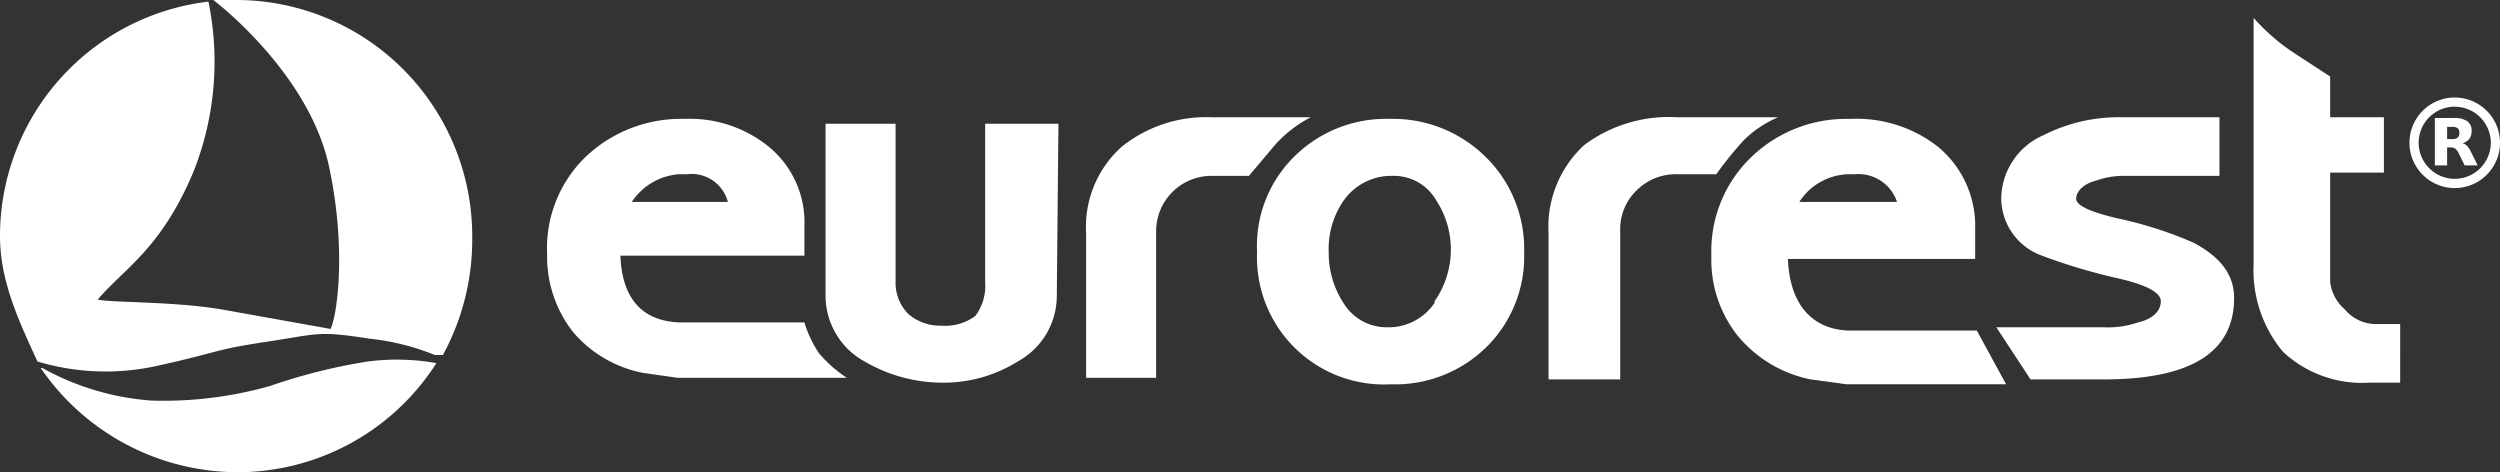
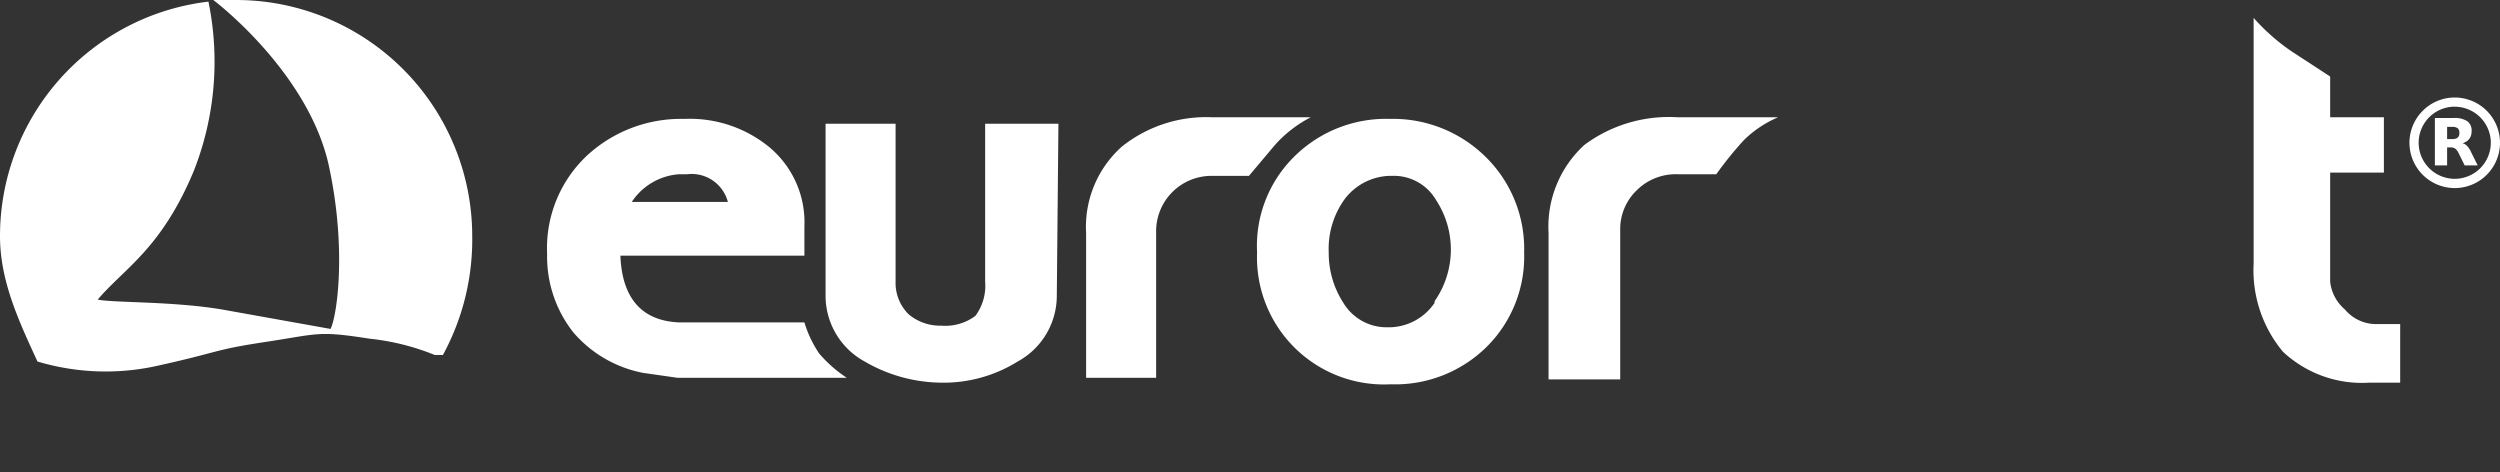
<svg xmlns="http://www.w3.org/2000/svg" width="153.53" height="29" viewBox="0 0 153.53 29">
  <rect x="0" y="0" width="153.53" height="29" fill="#333333" stroke="none" />
  <defs>
    <style>
            .cls-1{fill:#fff;fill-rule:evenodd}
        </style>
  </defs>
  <g id="Eurorest" transform="translate(76.702 14.5)">
    <g id="Group_310" data-name="Group 310" transform="translate(-76.702 -14.5)">
      <g id="Group_308" data-name="Group 308">
-         <path id="Path_142" d="M22.6 22.2a34.4 34.4 0 0 0-6 1.5 24 24 0 0 1-7.3.9 16.2 16.2 0 0 1-6.7-2h-.1A14.7 14.7 0 0 0 14.6 29a14.5 14.5 0 0 0 12.2-6.7 13.8 13.8 0 0 0-4.2-.1z" class="cls-1" data-name="Path 142" />
-       </g>
+         </g>
      <g id="Group_309" data-name="Group 309">
        <path id="Path_143" d="M109.2 7.2H103a8.7 8.7 0 0 0-5.7 1.7 6.8 6.8 0 0 0-2.2 5.4v9h4.4v-9.2a3.3 3.3 0 0 1 1-2.4 3.4 3.4 0 0 1 2.5-1h2.4a22.6 22.6 0 0 1 1.7-2.1 6.8 6.8 0 0 1 2.1-1.4z" class="cls-1" data-name="Path 143" />
-         <path id="Path_144" d="M121.4 20.3h-7.9c-2.3-.1-3.6-1.7-3.7-4.4h11.5V14a6.3 6.3 0 0 0-2.3-5 8.1 8.1 0 0 0-5.3-1.7h-.3a8.4 8.4 0 0 0-5.8 2.3 8 8 0 0 0-2.5 6.1 7.5 7.5 0 0 0 1.6 4.9 7.8 7.8 0 0 0 4.5 2.7l2.2.3h9.8zm-7.9-9.6h.4a2.5 2.5 0 0 1 2.6 1.7h-6a3.7 3.7 0 0 1 3-1.7z" class="cls-1" data-name="Path 144" />
-         <path id="Path_145" d="M134.7 14.9a24.3 24.3 0 0 0-4.7-1.5c-1.7-.4-2.5-.8-2.5-1.2s.4-.9 1.2-1.1a5 5 0 0 1 1.7-.3h5.9V7.2h-6a10.2 10.2 0 0 0-4.8 1.1 4.3 4.3 0 0 0-2.6 3.9 3.765 3.765 0 0 0 2.5 3.5 35.2 35.2 0 0 0 4.7 1.4q2.6.6 2.6 1.4c0 .6-.5 1.1-1.4 1.3a5.7 5.7 0 0 1-2.1.3h-6.6l2.1 3.2h4.5c5.4 0 8-1.7 8-5 0-1.4-.8-2.5-2.5-3.4z" class="cls-1" data-name="Path 145" />
        <path id="Path_146" d="M147.4 19.9h-1.6a2.5 2.5 0 0 1-1.8-.9 2.6 2.6 0 0 1-.9-1.7v-6.7h3.3V7.2h-3.3V4.7l-2.3-1.5a12.5 12.5 0 0 1-2.4-2.1v15.1a7.8 7.8 0 0 0 1.8 5.4 7.1 7.1 0 0 0 5.3 1.9h1.9z" class="cls-1" data-name="Path 146" />
        <path id="Path_147" d="M50.3 21.7a7.1 7.1 0 0 1-.9-1.9h-7.7c-2.3-.1-3.5-1.5-3.6-4.1h11.3v-1.8A6 6 0 0 0 47.2 9a7.7 7.7 0 0 0-5.1-1.7h-.3A8.5 8.5 0 0 0 36 9.6a7.8 7.8 0 0 0-2.4 6 7.5 7.5 0 0 0 1.6 4.8 7.5 7.5 0 0 0 4.3 2.5l2.1.3H52a8 8 0 0 1-1.7-1.5zm-8.6-11h.5a2.3 2.3 0 0 1 2.5 1.7h-5.9a3.8 3.8 0 0 1 2.9-1.7z" class="cls-1" data-name="Path 147" />
        <path id="Path_148" d="M65 7.6h-4.5v9.7a3.1 3.1 0 0 1-.6 2.1 3.1 3.1 0 0 1-2.1.6 3 3 0 0 1-2-.7 2.7 2.7 0 0 1-.8-2V7.6h-4.3v10.6a4.6 4.6 0 0 0 2.4 4 9.5 9.5 0 0 0 4.7 1.3 8.6 8.6 0 0 0 4.7-1.3 4.6 4.6 0 0 0 2.4-4z" class="cls-1" data-name="Path 148" />
        <path id="Path_149" d="M80.5 7.2h-6.1A8.3 8.3 0 0 0 68.9 9a6.6 6.6 0 0 0-2.2 5.3v8.9H71v-9a3.4 3.4 0 0 1 3.4-3.4h2.3l1.6-1.9a7.6 7.6 0 0 1 2.2-1.7z" class="cls-1" data-name="Path 149" />
        <path id="Path_150" d="M91.2 9.6a8.1 8.1 0 0 0-5.8-2.3h-.1a8 8 0 0 0-5.8 2.3 7.7 7.7 0 0 0-2.3 5.9 7.8 7.8 0 0 0 8.2 8.1 8 8 0 0 0 5.9-2.3 7.8 7.8 0 0 0 2.3-5.8 7.9 7.9 0 0 0-2.4-5.9zm-3.1 9a3.4 3.4 0 0 1-2.8 1.5h-.1a3.1 3.1 0 0 1-2.7-1.5 5.6 5.6 0 0 1-.9-3.1 5.2 5.2 0 0 1 1-3.3 3.6 3.6 0 0 1 2.7-1.4h.2a3 3 0 0 1 2.7 1.5 5.535 5.535 0 0 1-.1 6.2z" class="cls-1" data-name="Path 150" />
        <path id="Path_152" d="M14.5 0h-1.4c1.3 1 6 5.1 7.1 10.2s.5 9.2.1 10L13.6 19c-3-.5-6.6-.4-7.6-.6 1.6-1.9 3.9-3.1 5.9-7.9A18.284 18.284 0 0 0 12.8.1 14.5 14.5 0 0 0 0 14.5c0 2.8 1.2 5.3 2.3 7.7a14.6 14.6 0 0 0 7.2.3c4.1-.9 3.5-1 6.8-1.5s3.2-.7 6.4-.2a14.7 14.7 0 0 1 4 1h.5a14.8 14.8 0 0 0 1.8-7.3A14.5 14.5 0 0 0 14.5 0z" class="cls-1" data-name="Path 152" />
      </g>
      <g id="r" transform="translate(-317.031 -87.011)">
        <path id="Path_181" fill="#fff" d="M-176.38-14.189a2.784 2.784 0 0 1-2.781-2.781 2.784 2.784 0 0 1 2.781-2.781 2.784 2.784 0 0 1 2.781 2.781 2.784 2.784 0 0 1-2.781 2.781zm0-5a2.219 2.219 0 0 0-2.216 2.216 2.219 2.219 0 0 0 2.216 2.216 2.219 2.219 0 0 0 2.216-2.216 2.219 2.219 0 0 0-2.216-2.212zm-.152 1.99a.509.509 0 0 0 .336-.09.357.357 0 0 0 .1-.288.359.359 0 0 0-.1-.285.528.528 0 0 0-.336-.085h-.316v.748h.316m-.316.517v1.1h-.751v-2.911h1.146a1.439 1.439 0 0 1 .841.195.692.692 0 0 1 .268.61.768.768 0 0 1-.138.474.8.8 0 0 1-.421.271.579.579 0 0 1 .277.161 1.389 1.389 0 0 1 .246.375l.409.824h-.8l-.356-.723a.779.779 0 0 0-.217-.3.489.489 0 0 0-.294-.082h-.212" data-name="Path 181" transform="translate(644.161 112.75)" />
      </g>
    </g>
  </g>
</svg>